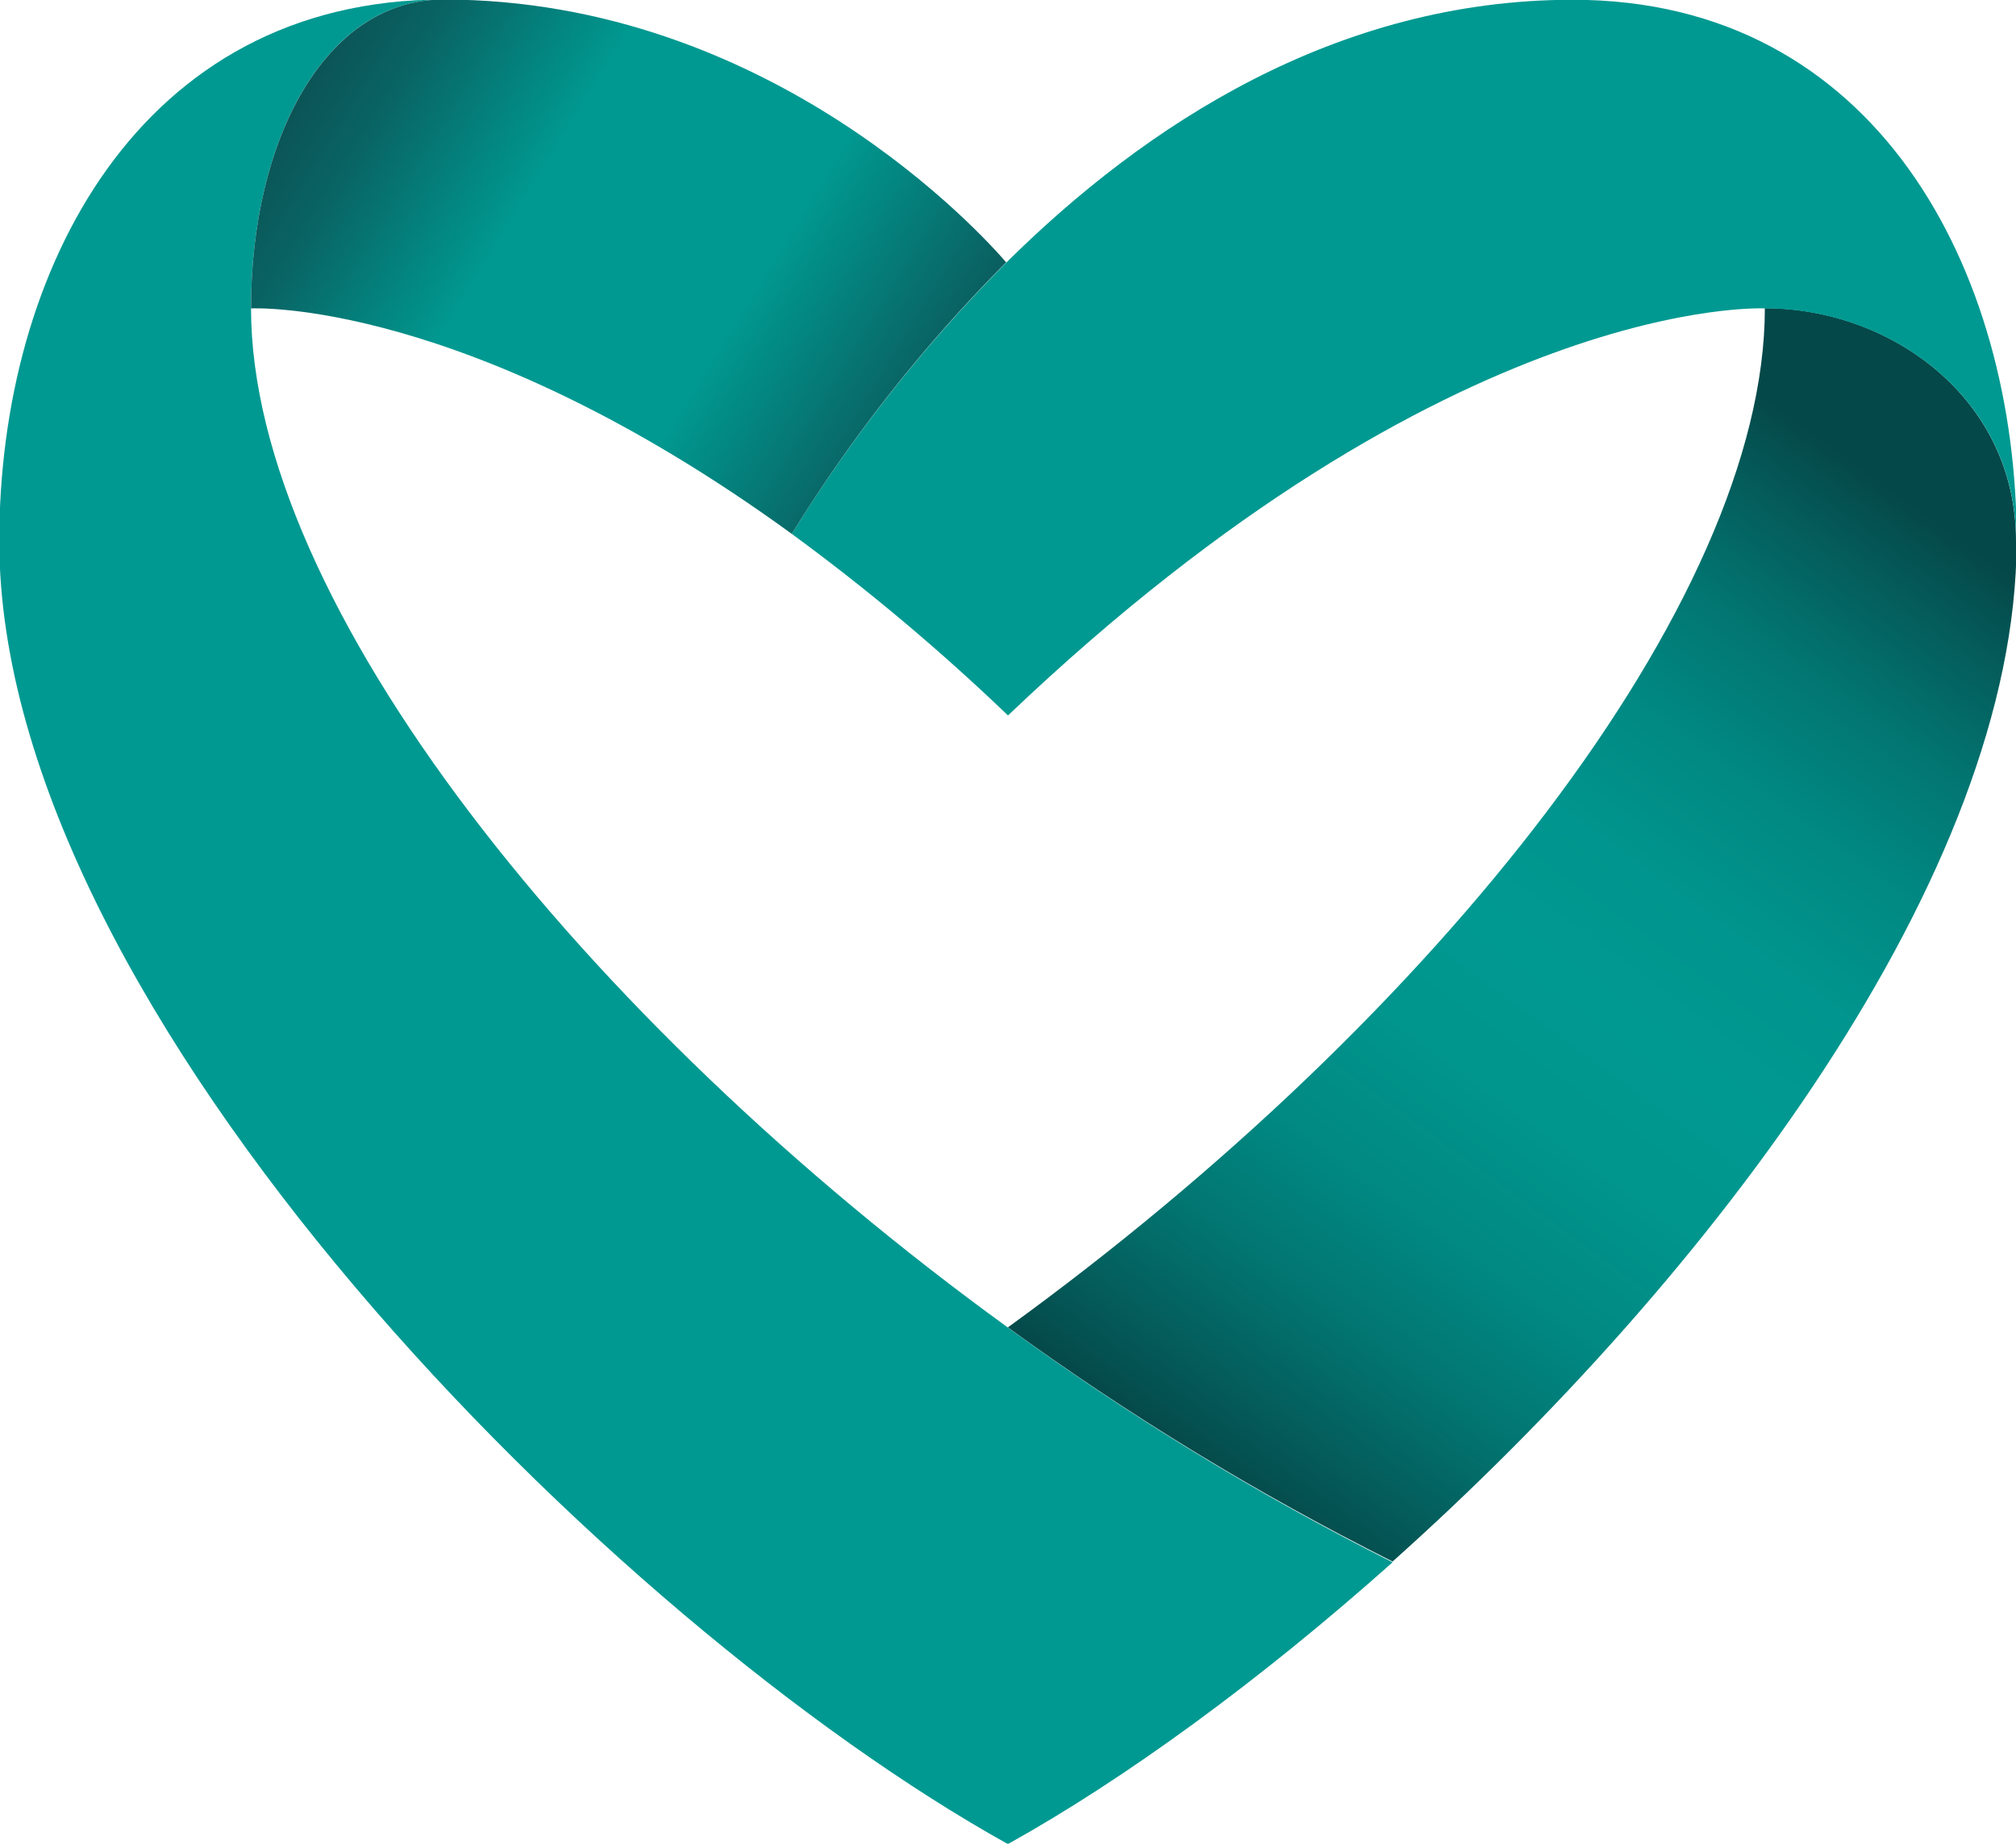
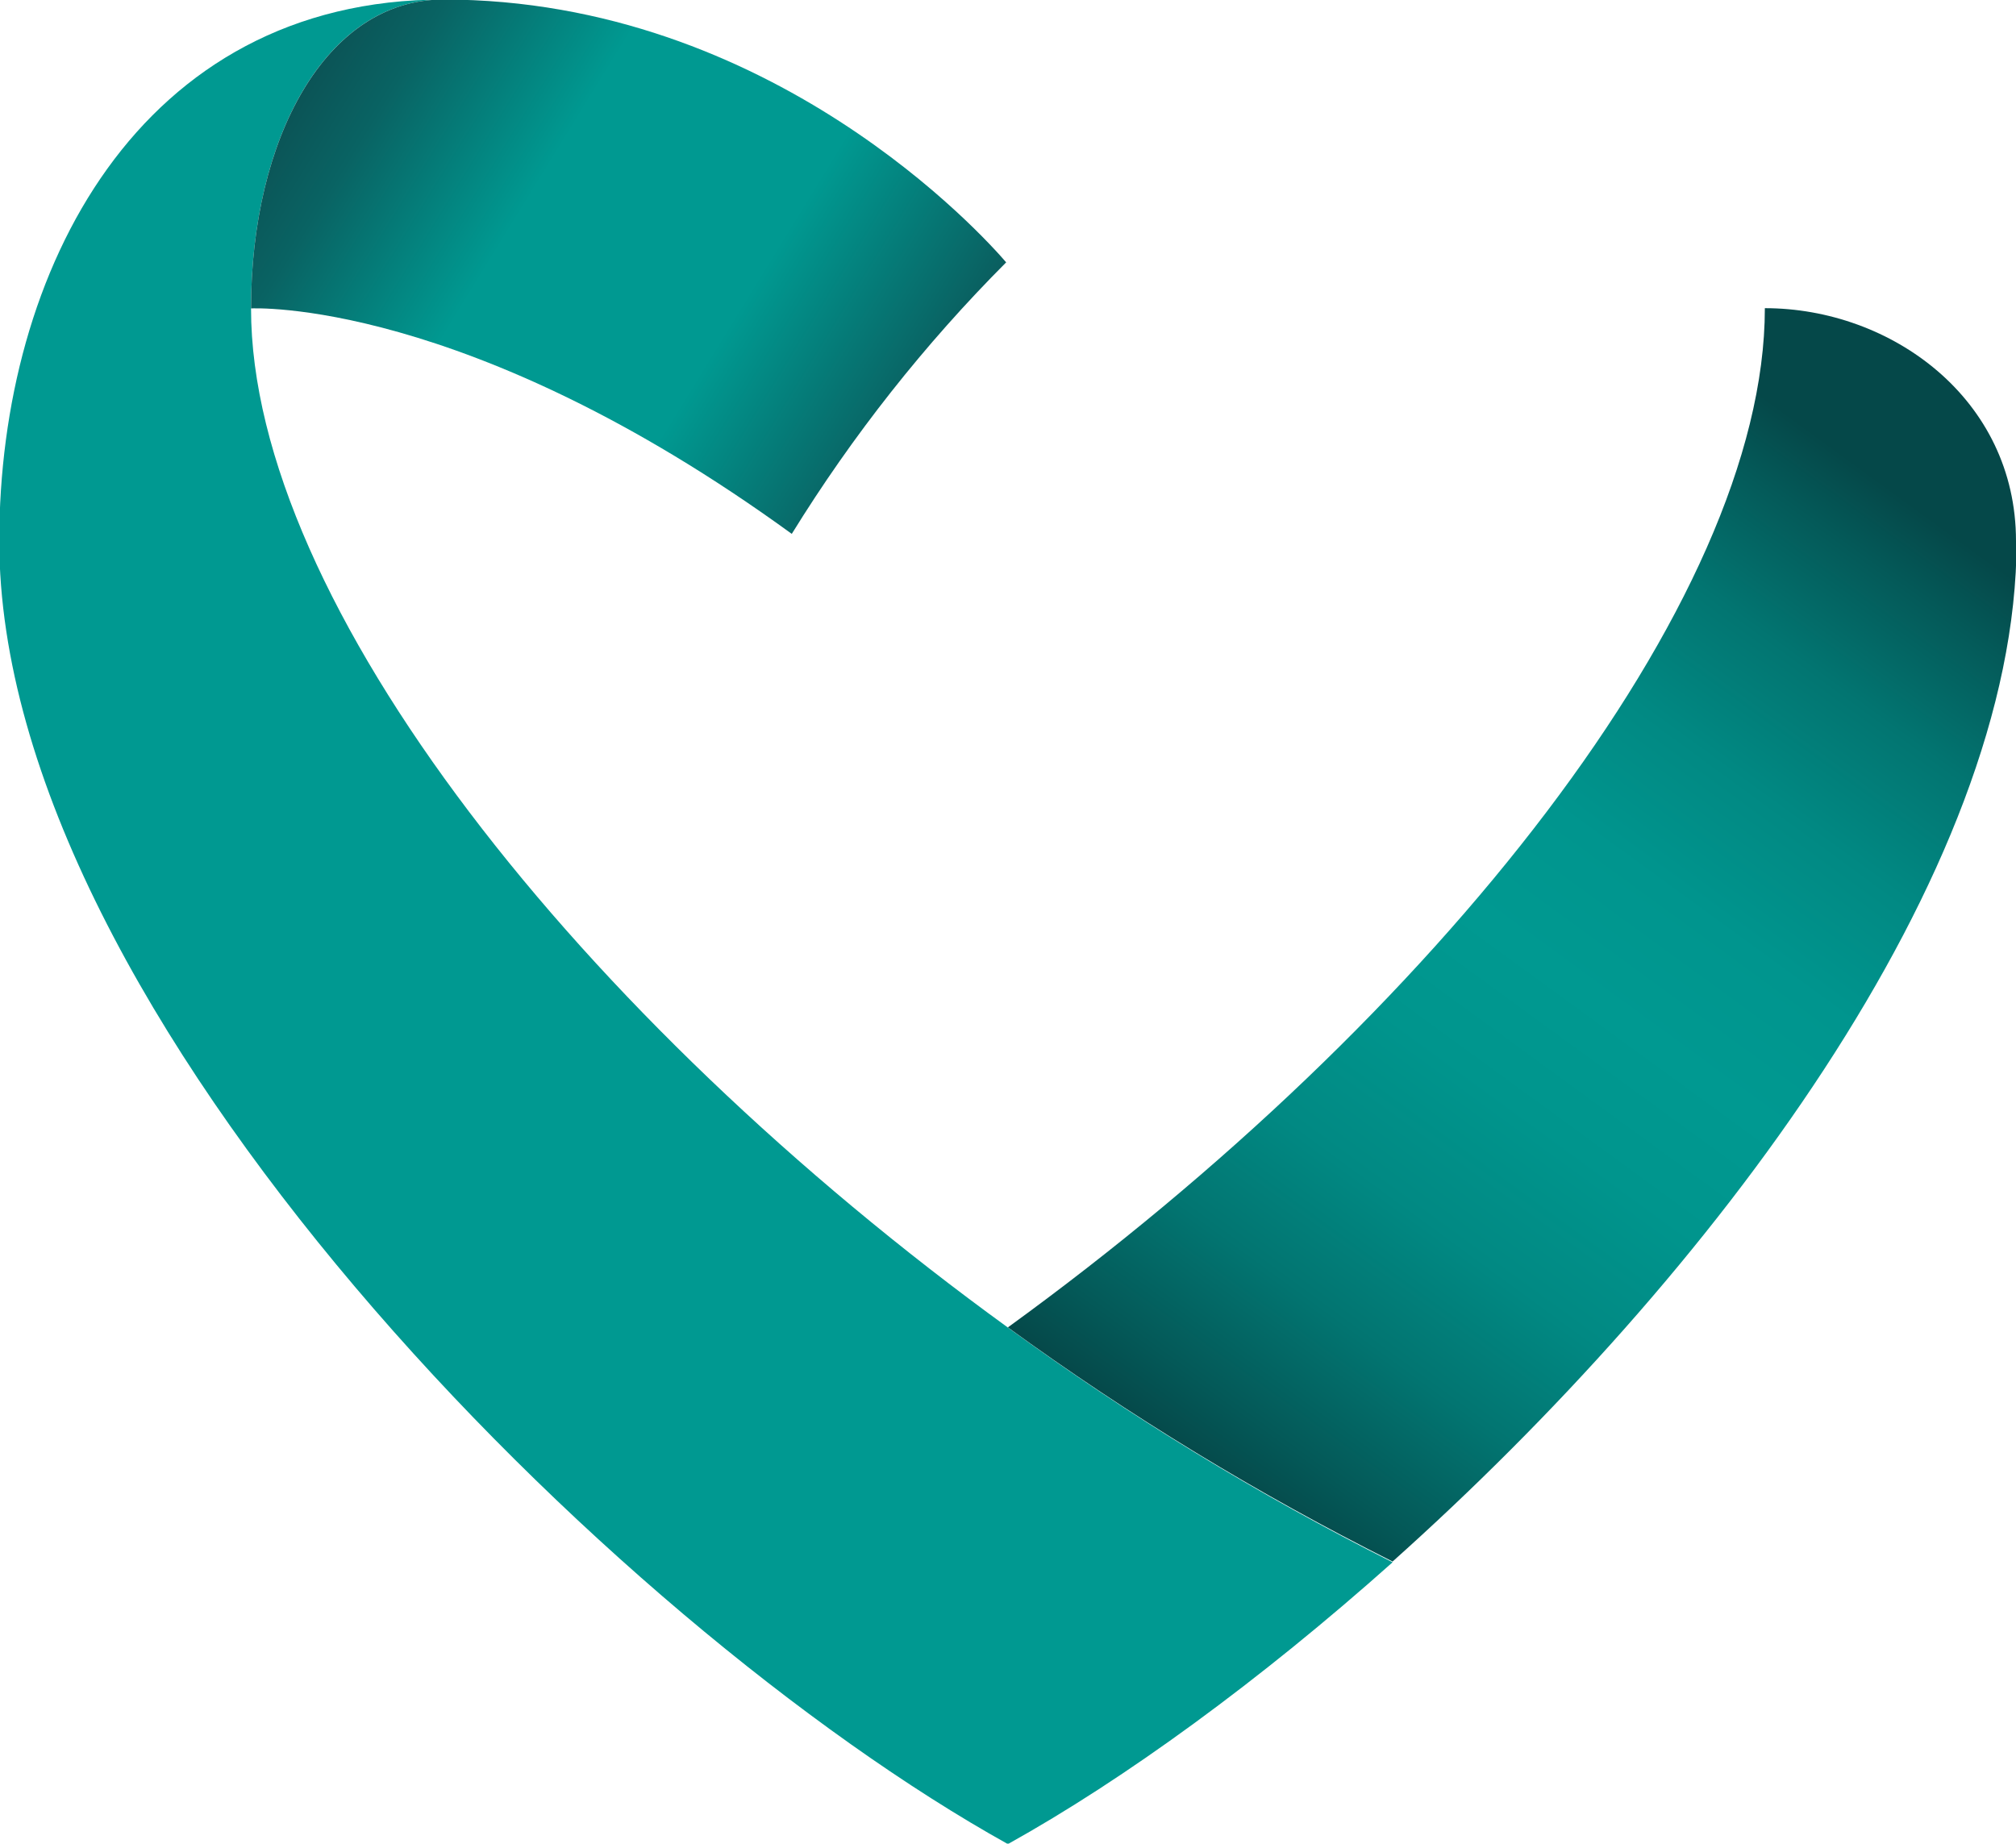
<svg xmlns="http://www.w3.org/2000/svg" width="445" height="407" viewBox="0 0 445 407" fill="none">
  <g clip-path="url(#clip0_209_753)">
    <path d="M55.412 68.088C55.412 30.624 71.905 -0.105 97.831 -0.105C30.779 -0.105 -0.159 59.648 -0.159 119.429C-0.159 223.571 134.968 358.443 222.475 407.105C248.212 392.796 278.073 371.048 307.394 344.89C277.735 329.98 249.342 312.655 222.502 293.09C128.177 224.68 55.412 132.981 55.412 68.088Z" fill="#009991" />
    <path d="M445.134 119.428H444.999C444.999 87.996 417.402 68.033 389.563 68.033C389.563 132.953 316.798 224.626 222.473 293.035C249.325 312.564 277.727 329.853 307.392 344.728C377.785 281.782 445.134 192.923 445.134 119.428Z" fill="url(#paint0_linear_209_753)" />
-     <path d="M222.499 157.948C320.543 64.463 389.589 68.088 389.589 68.088C417.428 68.088 445.025 87.996 445.025 119.483H445.16C445.16 59.702 414.221 -0.051 347.17 -0.051C295.075 -0.051 252.845 27.513 222.122 57.971L222.526 58.431L222.122 57.971C204.091 76.036 188.202 96.132 174.771 117.86C191.546 130.148 207.49 143.54 222.499 157.948V157.948Z" fill="#009991" />
    <path d="M55.41 68.088C55.41 68.088 102.788 65.545 174.772 117.86C188.192 96.115 204.072 76 222.096 57.917C217.299 52.318 170.325 -0.105 97.856 -0.105C71.93 -0.105 55.41 30.624 55.41 68.088Z" fill="url(#paint1_linear_209_753)" />
  </g>
  <defs>
    <linearGradient id="paint0_linear_209_753" x1="267.937" y1="326.685" x2="423.869" y2="112.755" gradientUnits="userSpaceOnUse">
      <stop stop-color="#054849" />
      <stop offset="0.06" stop-color="#045958" />
      <stop offset="0.17" stop-color="#027571" />
      <stop offset="0.28" stop-color="#018983" />
      <stop offset="0.4" stop-color="#00958D" />
      <stop offset="0.51" stop-color="#009991" />
      <stop offset="0.62" stop-color="#00958E" />
      <stop offset="0.73" stop-color="#018983" />
      <stop offset="0.84" stop-color="#027571" />
      <stop offset="0.94" stop-color="#045A59" />
      <stop offset="1" stop-color="#054849" />
    </linearGradient>
    <linearGradient id="paint1_linear_209_753" x1="48.73" y1="-0.415" x2="221.446" y2="105.727" gradientUnits="userSpaceOnUse">
      <stop stop-color="#0F3C42" />
      <stop offset="0.21" stop-color="#096363" />
      <stop offset="0.4" stop-color="#009991" />
      <stop offset="0.534" stop-color="#009991" />
      <stop offset="0.658" stop-color="#009991" />
      <stop offset="0.831" stop-color="#086B6A" />
      <stop offset="1" stop-color="#0F3D42" />
    </linearGradient>
    <clipPath id="clip0_209_753">
      <rect width="445" height="407" fill="white" />
    </clipPath>
  </defs>
</svg>